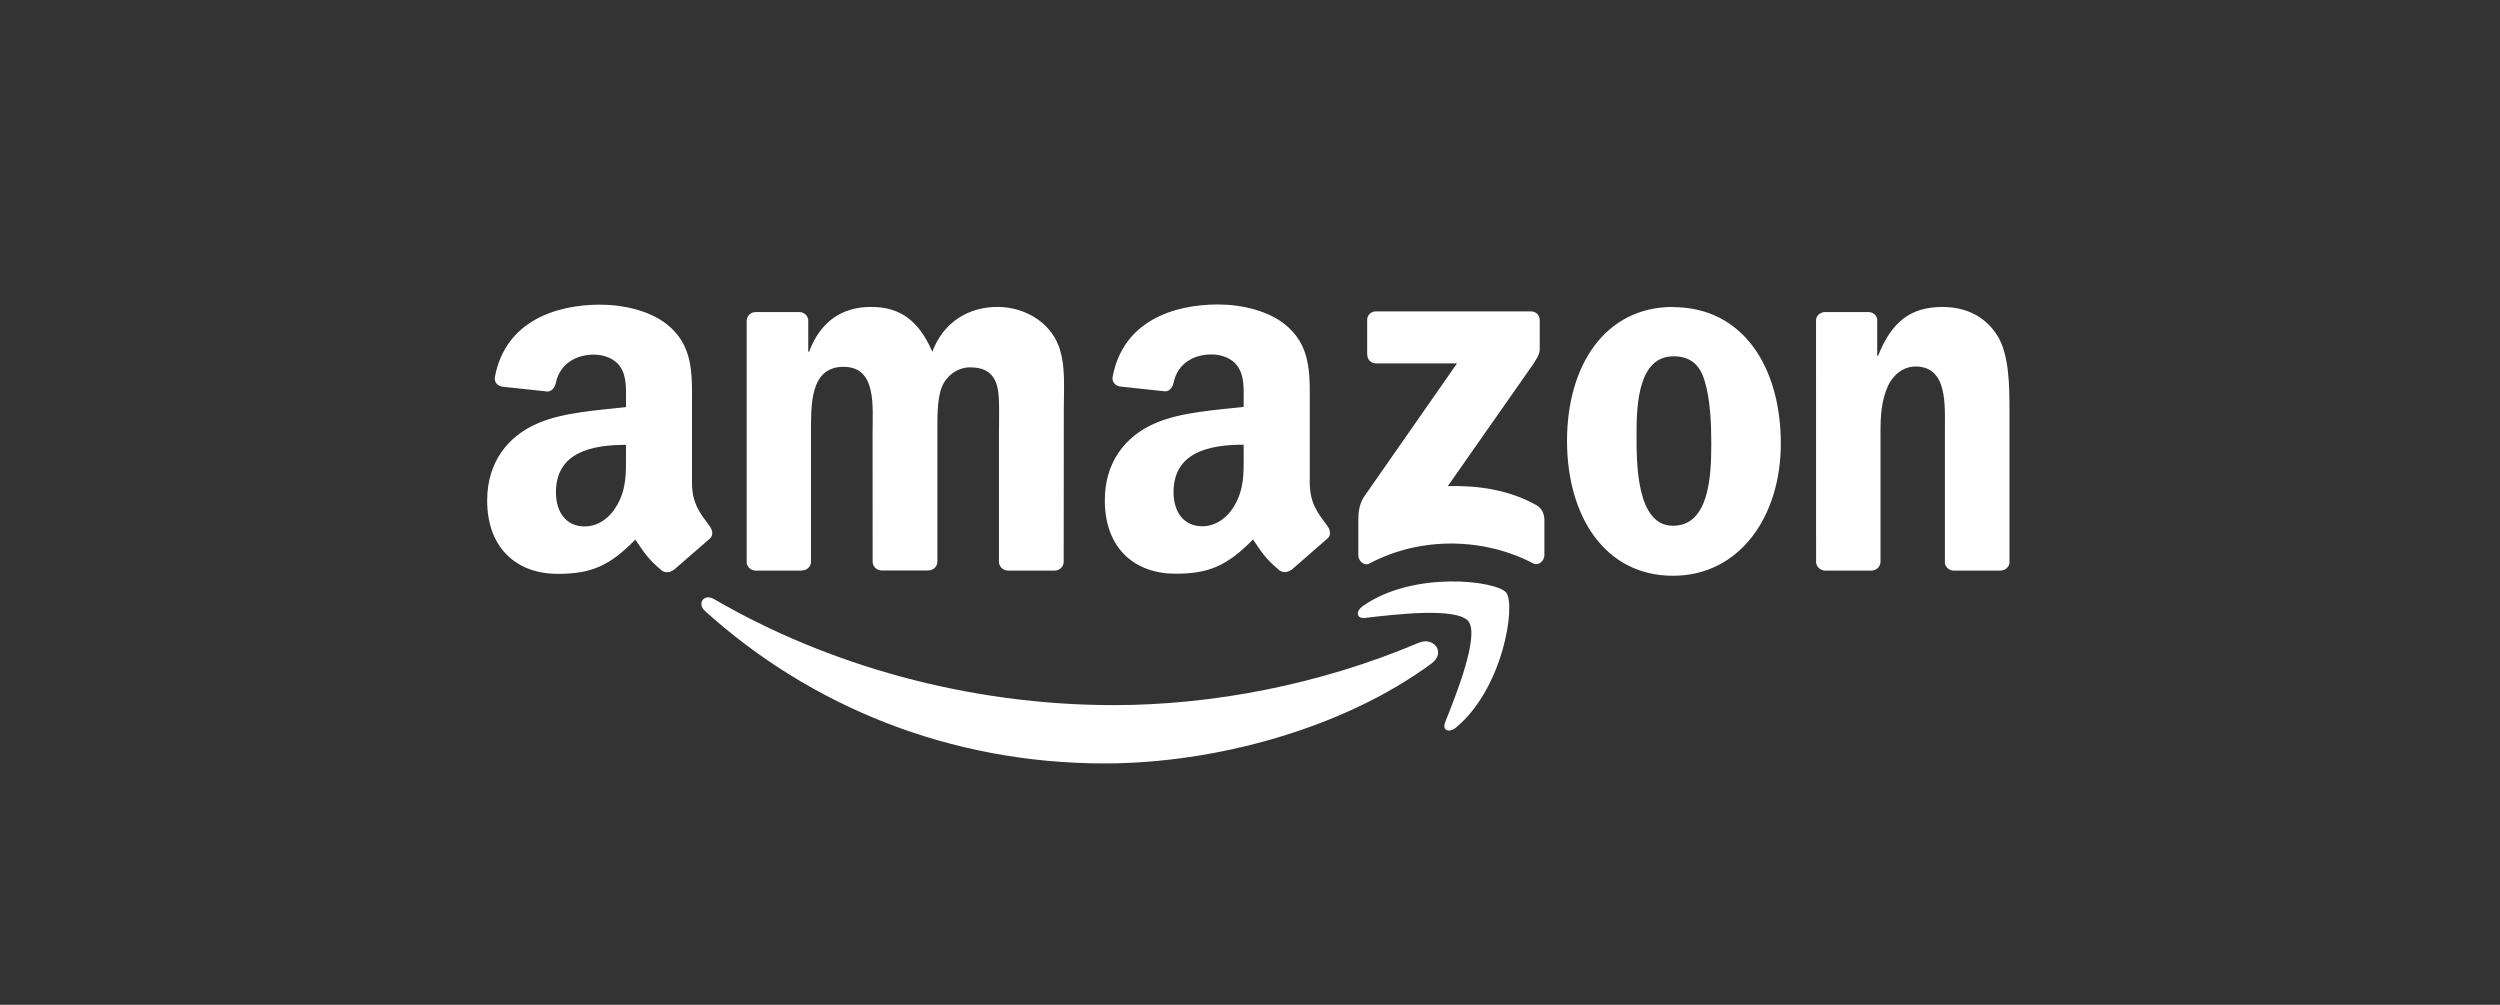
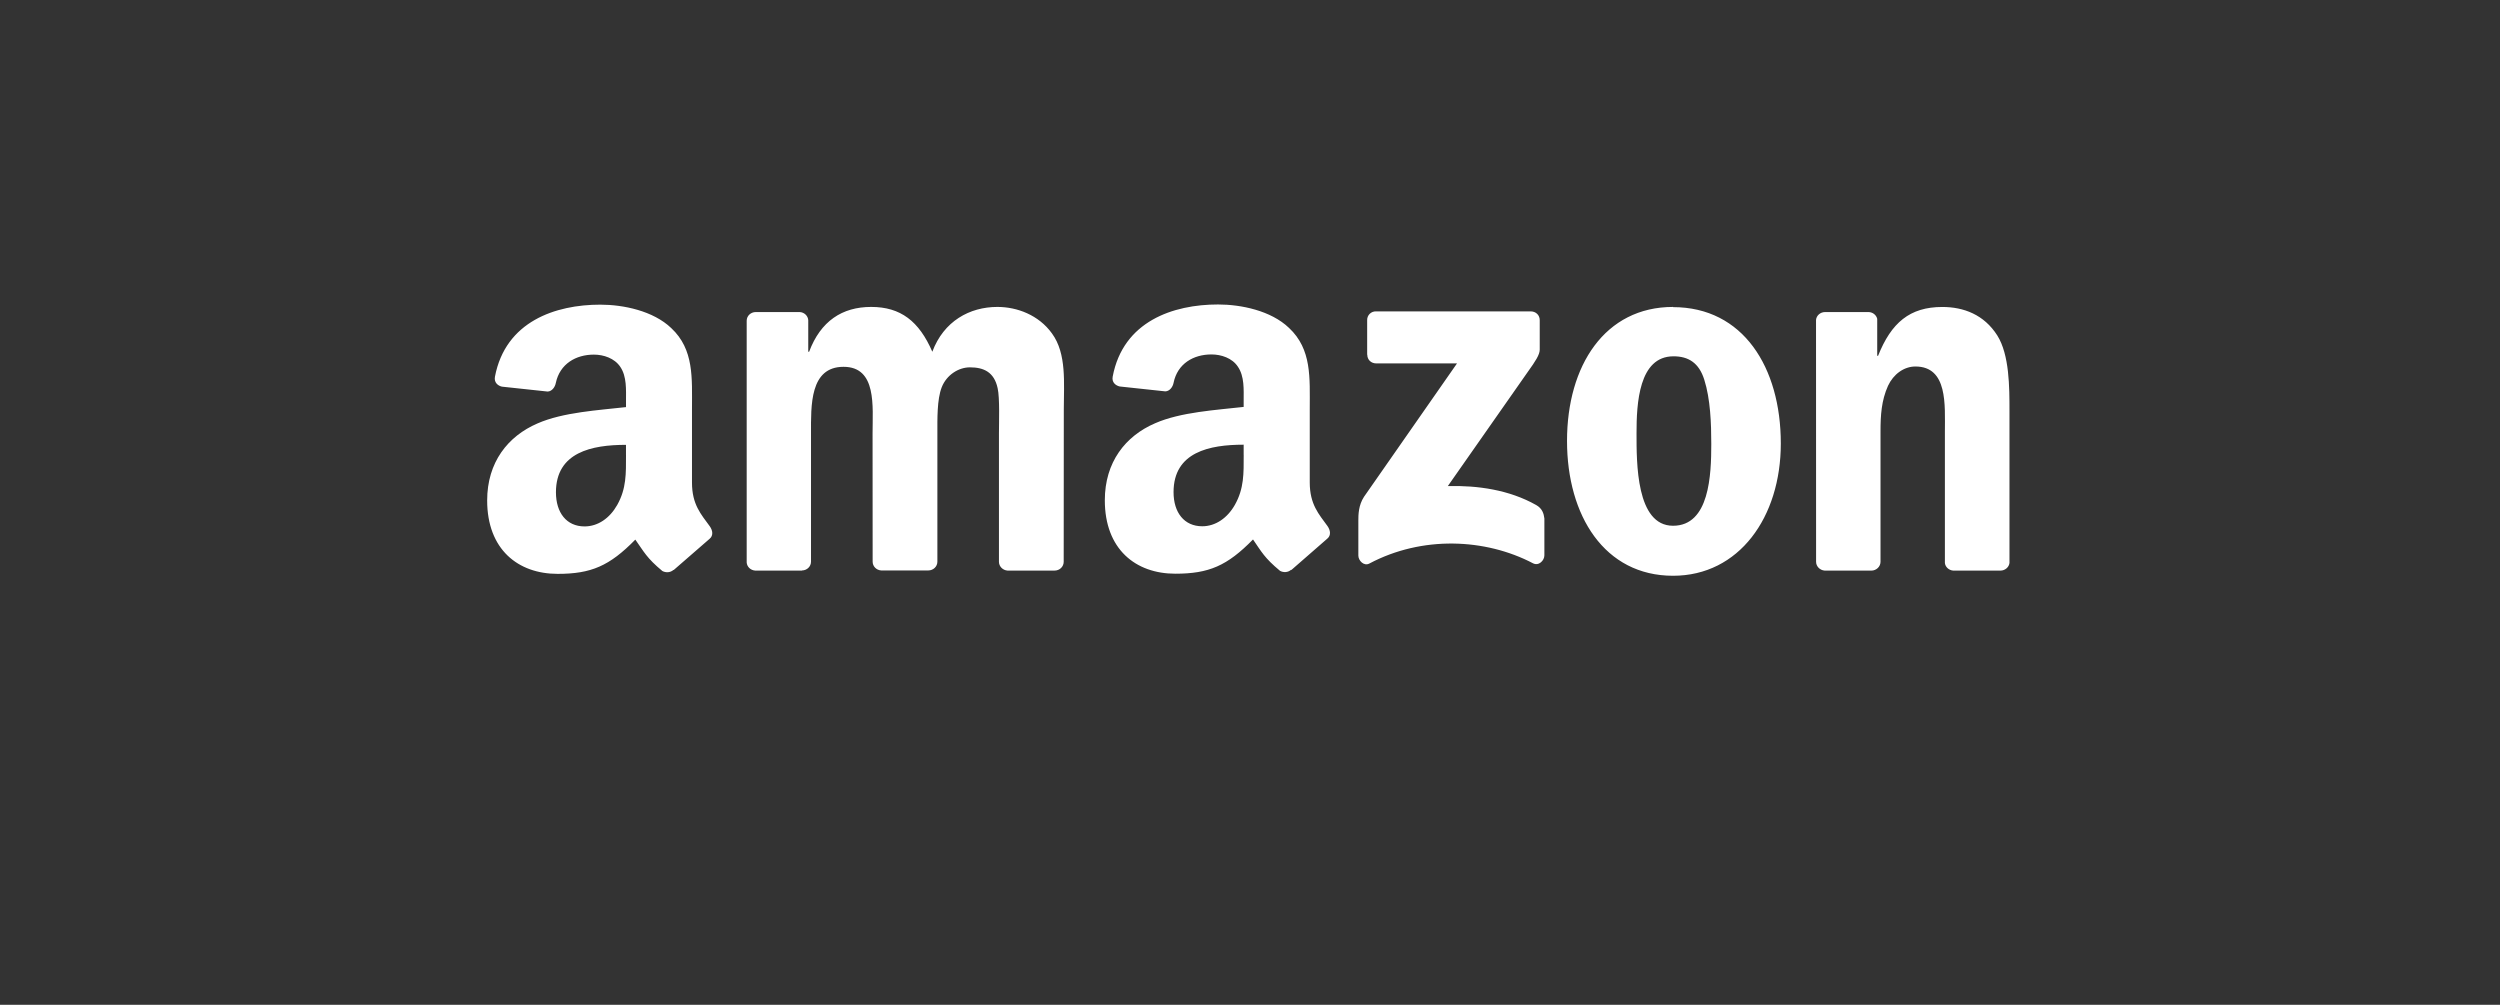
<svg xmlns="http://www.w3.org/2000/svg" width="209" height="84" viewBox="0 0 209 84" fill="none">
  <rect x="0" y="0" width="209" height="84" fill="#333333" stroke="none" />
-   <path fill-rule="evenodd" clip-rule="evenodd" d="M119.685 55.462C112.303 60.913 101.569 63.823 92.339 63.823C79.398 63.823 67.746 59.038 58.932 51.076C58.24 50.45 58.86 49.597 59.691 50.083C69.203 55.619 80.965 58.948 93.113 58.948C101.307 58.948 110.32 57.252 118.608 53.734C119.86 53.203 120.907 54.554 119.682 55.463M122.76 51.945C121.818 50.736 116.523 51.375 114.128 51.657C113.403 51.746 113.292 51.114 113.945 50.66C118.17 47.684 125.107 48.543 125.917 49.54C126.728 50.536 125.707 57.494 121.735 60.813C121.124 61.322 120.544 61.051 120.815 60.376C121.706 58.148 123.707 53.158 122.76 51.945Z" fill="white" />
  <path fill-rule="evenodd" clip-rule="evenodd" d="M114.295 29.655V26.764C114.292 26.667 114.309 26.571 114.345 26.481C114.381 26.391 114.435 26.309 114.503 26.24C114.571 26.172 114.653 26.118 114.743 26.082C114.833 26.046 114.93 26.029 115.026 26.032H127.973C128.387 26.032 128.721 26.331 128.721 26.764V29.239C128.716 29.654 128.365 30.198 127.746 31.057L121.039 40.635C123.533 40.574 126.163 40.946 128.423 42.22C128.932 42.507 129.059 42.929 129.11 43.345V46.431C129.11 46.851 128.645 47.345 128.156 47.09C124.172 45.003 118.881 44.774 114.478 47.112C114.029 47.356 113.558 46.868 113.558 46.448V43.517C113.558 43.046 113.563 42.244 114.034 41.527L121.806 30.381H115.054C114.639 30.381 114.306 30.088 114.306 29.655M67.065 47.7H63.127C62.75 47.672 62.453 47.39 62.423 47.029V26.813C62.423 26.409 62.762 26.088 63.182 26.088H66.855C67.237 26.105 67.542 26.398 67.57 26.762V29.405H67.643C68.601 26.85 70.402 25.659 72.828 25.659C75.293 25.659 76.833 26.85 77.942 29.405C78.896 26.85 81.06 25.659 83.382 25.659C85.033 25.659 86.839 26.34 87.941 27.87C89.189 29.57 88.934 32.042 88.934 34.208L88.925 46.968C88.925 47.373 88.587 47.7 88.167 47.7H84.221C83.839 47.672 83.512 47.356 83.512 46.968V36.239C83.512 35.386 83.589 33.258 83.402 32.45C83.109 31.094 82.227 30.71 81.085 30.71C80.131 30.71 79.135 31.347 78.731 32.368C78.326 33.388 78.365 35.094 78.365 36.24V46.957C78.365 47.362 78.027 47.689 77.607 47.689H73.661C73.263 47.661 72.953 47.345 72.953 46.957L72.947 36.24C72.947 33.985 73.319 30.666 70.52 30.666C67.69 30.666 67.8 33.901 67.8 36.24V46.957C67.8 47.362 67.462 47.689 67.042 47.689M139.867 25.676C145.712 25.676 148.876 30.695 148.876 37.077C148.876 43.243 145.38 48.134 139.867 48.134C134.14 48.134 131.003 43.114 131.003 36.86C131.003 30.567 134.167 25.66 139.867 25.66M139.9 29.788C136.999 29.788 136.814 33.743 136.814 36.209C136.814 38.674 136.776 43.953 139.866 43.953C142.918 43.953 143.063 39.699 143.063 37.106C143.063 35.401 142.991 33.36 142.478 31.743C142.035 30.335 141.154 29.787 139.902 29.787M156.456 47.7H152.534C152.152 47.672 151.825 47.356 151.825 46.968L151.82 26.747C151.853 26.376 152.18 26.088 152.578 26.088H156.231C156.575 26.105 156.857 26.337 156.935 26.653V29.746H157.007C158.109 26.981 159.655 25.663 162.376 25.663C164.157 25.663 165.865 26.299 166.974 28.045C167.992 29.662 167.992 32.383 167.992 34.339V47.066C167.948 47.423 167.621 47.703 167.234 47.703H163.291C162.931 47.675 162.631 47.41 162.593 47.066V36.087C162.593 33.876 162.848 30.639 160.128 30.639C159.17 30.639 158.289 31.282 157.837 32.256C157.283 33.49 157.211 34.721 157.211 36.084V46.971C157.206 47.376 156.862 47.703 156.441 47.703M103.973 38.03C103.973 39.565 104.011 40.83 103.235 42.207C102.608 43.314 101.612 43.996 100.508 43.996C98.996 43.996 98.109 42.845 98.109 41.143C98.109 37.786 101.118 37.176 103.97 37.176V38.029M107.941 47.63C107.68 47.863 107.305 47.88 107.012 47.724C105.705 46.639 105.467 46.133 104.752 45.099C102.591 47.303 101.057 47.962 98.258 47.962C94.94 47.962 92.363 45.918 92.363 41.824C92.363 38.627 94.091 36.45 96.563 35.386C98.701 34.445 101.687 34.279 103.97 34.018V33.509C103.97 32.572 104.043 31.465 103.487 30.656C103.011 29.93 102.09 29.631 101.276 29.631C99.774 29.631 98.438 30.401 98.112 31.998C98.046 32.355 97.785 32.702 97.424 32.719L93.606 32.309C93.286 32.236 92.925 31.978 93.021 31.482C93.897 26.849 98.086 25.454 101.828 25.454C103.745 25.454 106.25 25.963 107.762 27.414C109.678 29.204 109.495 31.591 109.495 34.19V40.328C109.495 42.174 110.259 42.982 110.98 43.981C111.23 44.338 111.286 44.763 110.964 45.029L107.953 47.656L107.947 47.643M52.334 38.043C52.334 39.578 52.373 40.843 51.596 42.22C50.97 43.327 49.98 44.009 48.87 44.009C47.358 44.009 46.477 42.857 46.477 41.156C46.477 37.798 49.486 37.189 52.332 37.189V38.041M56.303 47.643C56.042 47.876 55.666 47.892 55.374 47.737C54.066 46.651 53.846 46.146 53.113 45.111C50.952 47.316 49.422 47.975 46.62 47.975C43.308 47.976 40.727 45.932 40.727 41.839C40.727 38.642 42.461 36.466 44.927 35.402C47.065 34.46 50.051 34.294 52.334 34.034V33.525C52.334 32.588 52.407 31.48 51.858 30.671C51.375 29.946 50.458 29.646 49.648 29.646C48.146 29.646 46.806 30.416 46.466 32.014C46.4 32.37 46.139 32.718 45.785 32.734L41.962 32.324C41.641 32.252 41.287 31.993 41.376 31.497C42.257 26.864 46.442 25.469 50.183 25.469C52.1 25.469 54.605 25.979 56.117 27.429C58.034 29.219 57.85 31.607 57.85 34.205V40.344C57.85 42.189 58.614 42.997 59.336 43.996C59.59 44.353 59.646 44.778 59.323 45.044L56.319 47.656L56.306 47.643" fill="white" />
</svg>